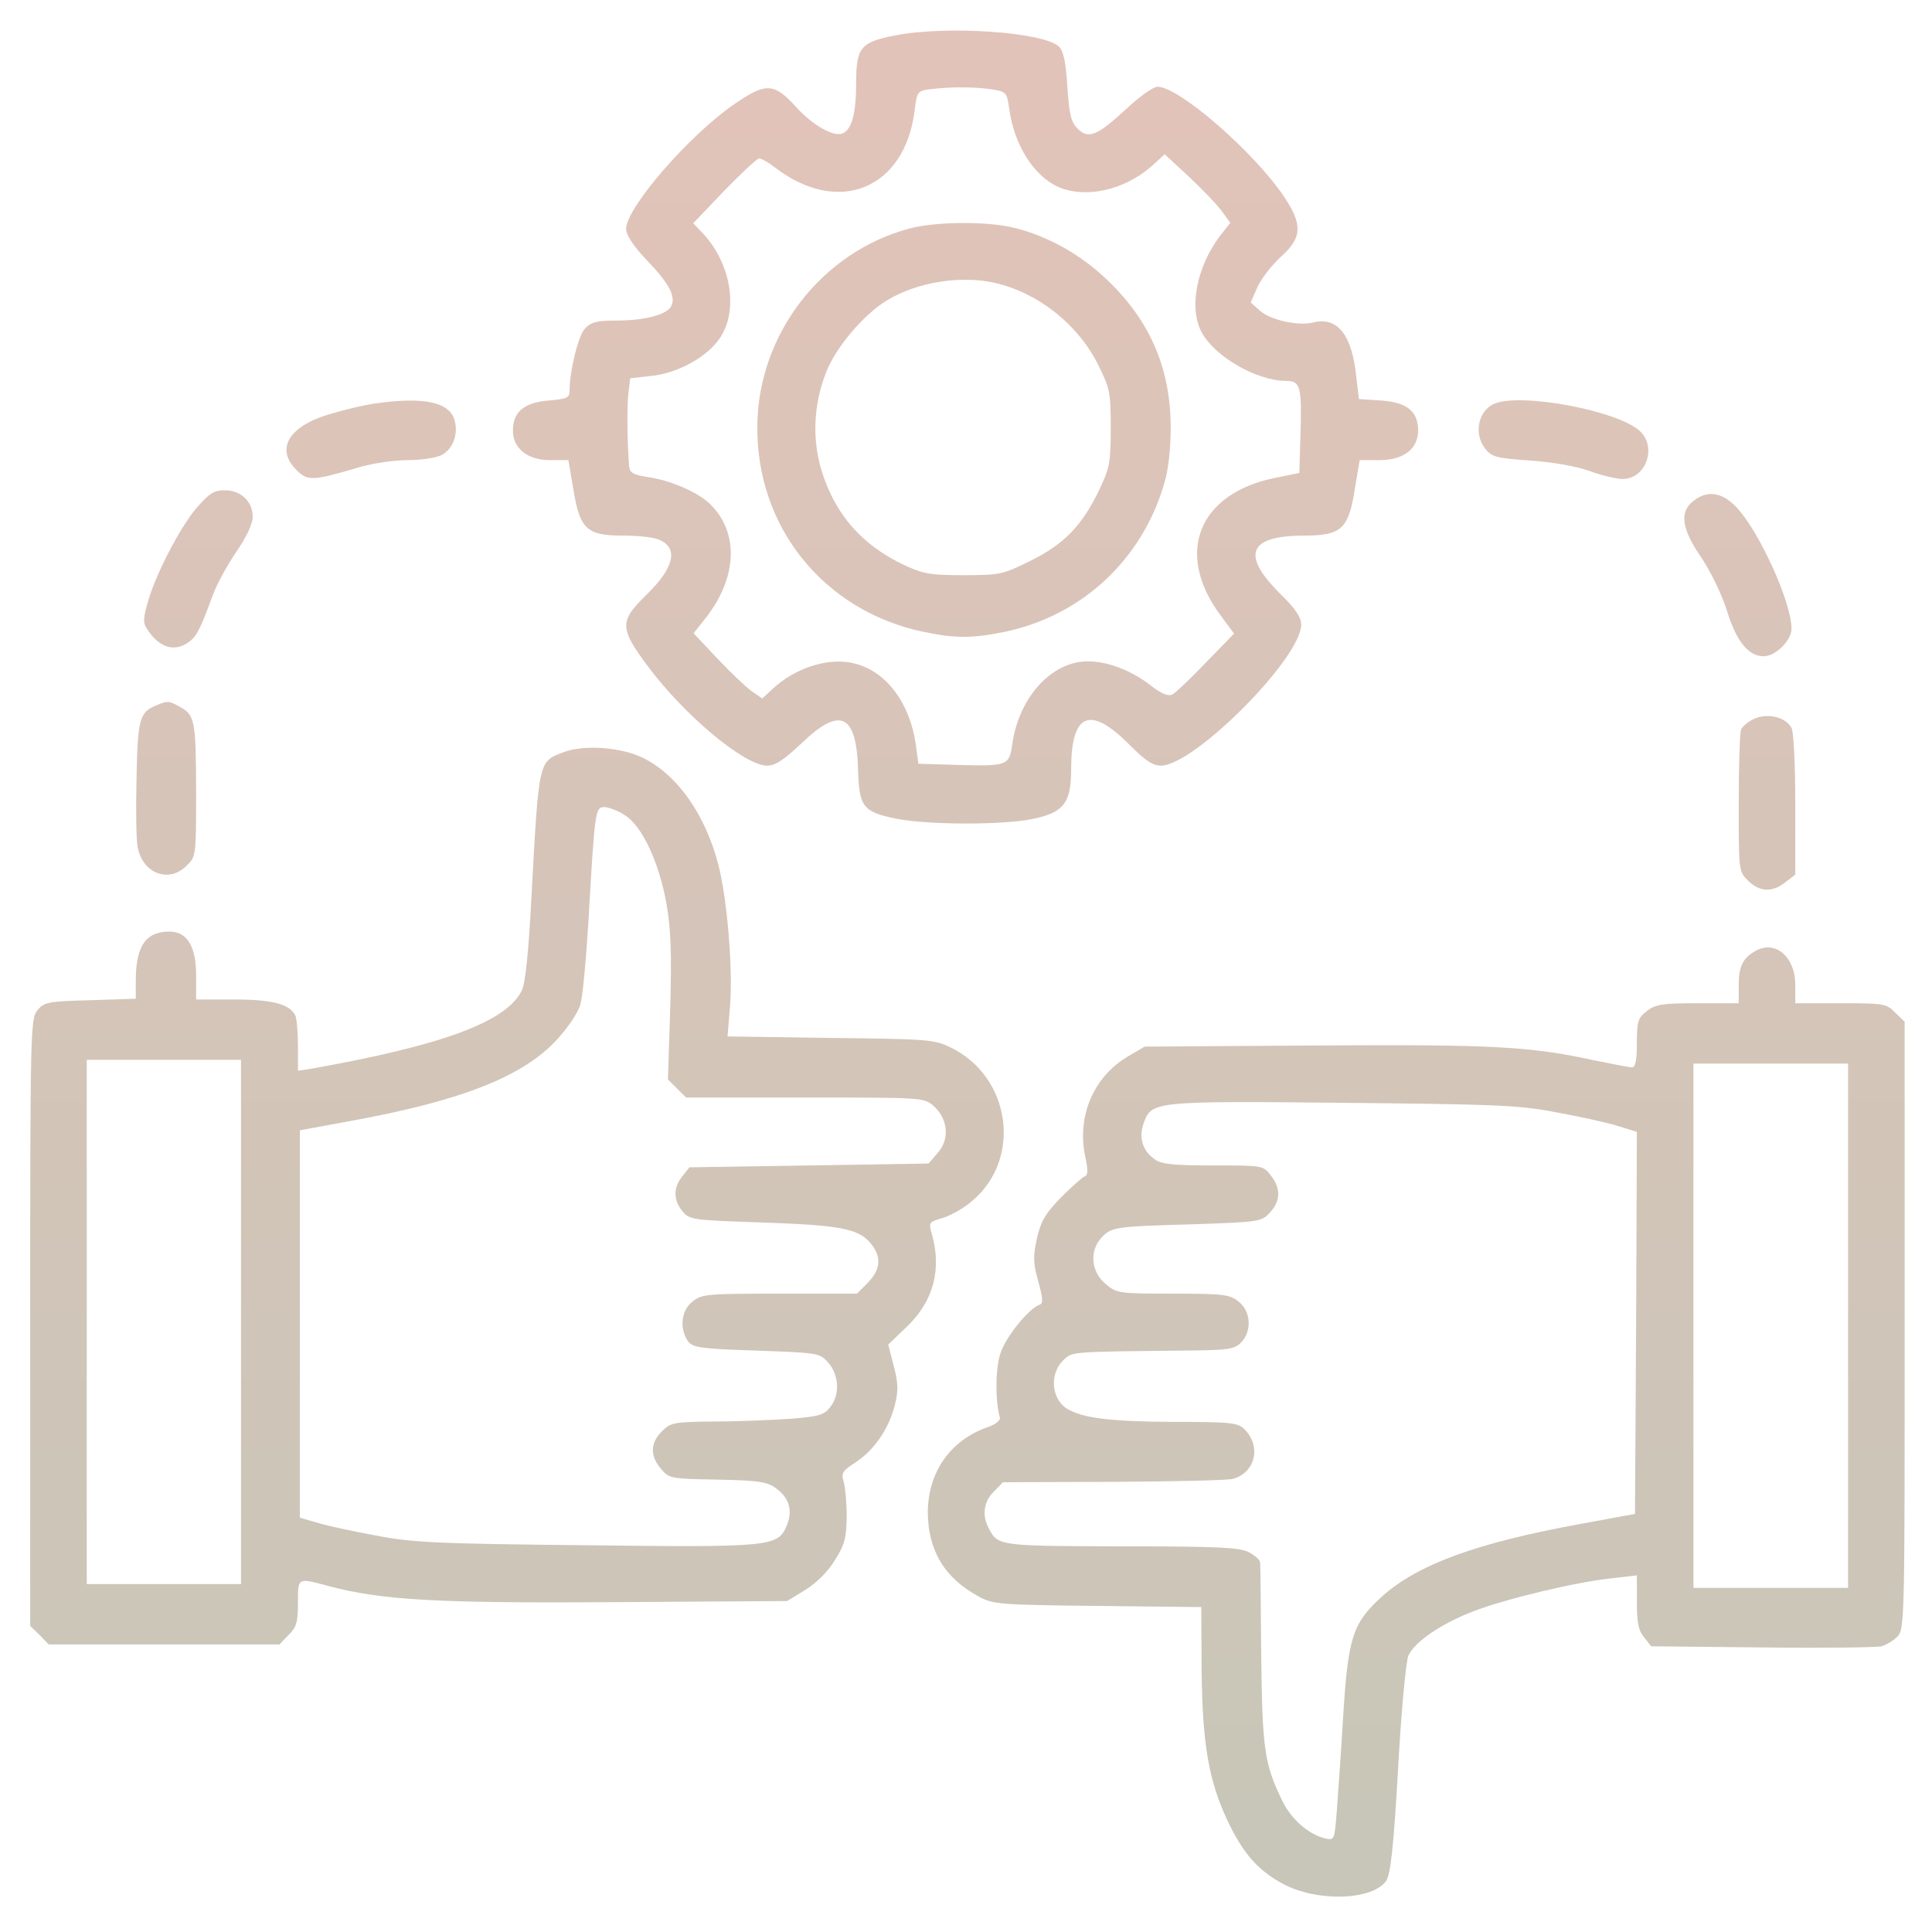
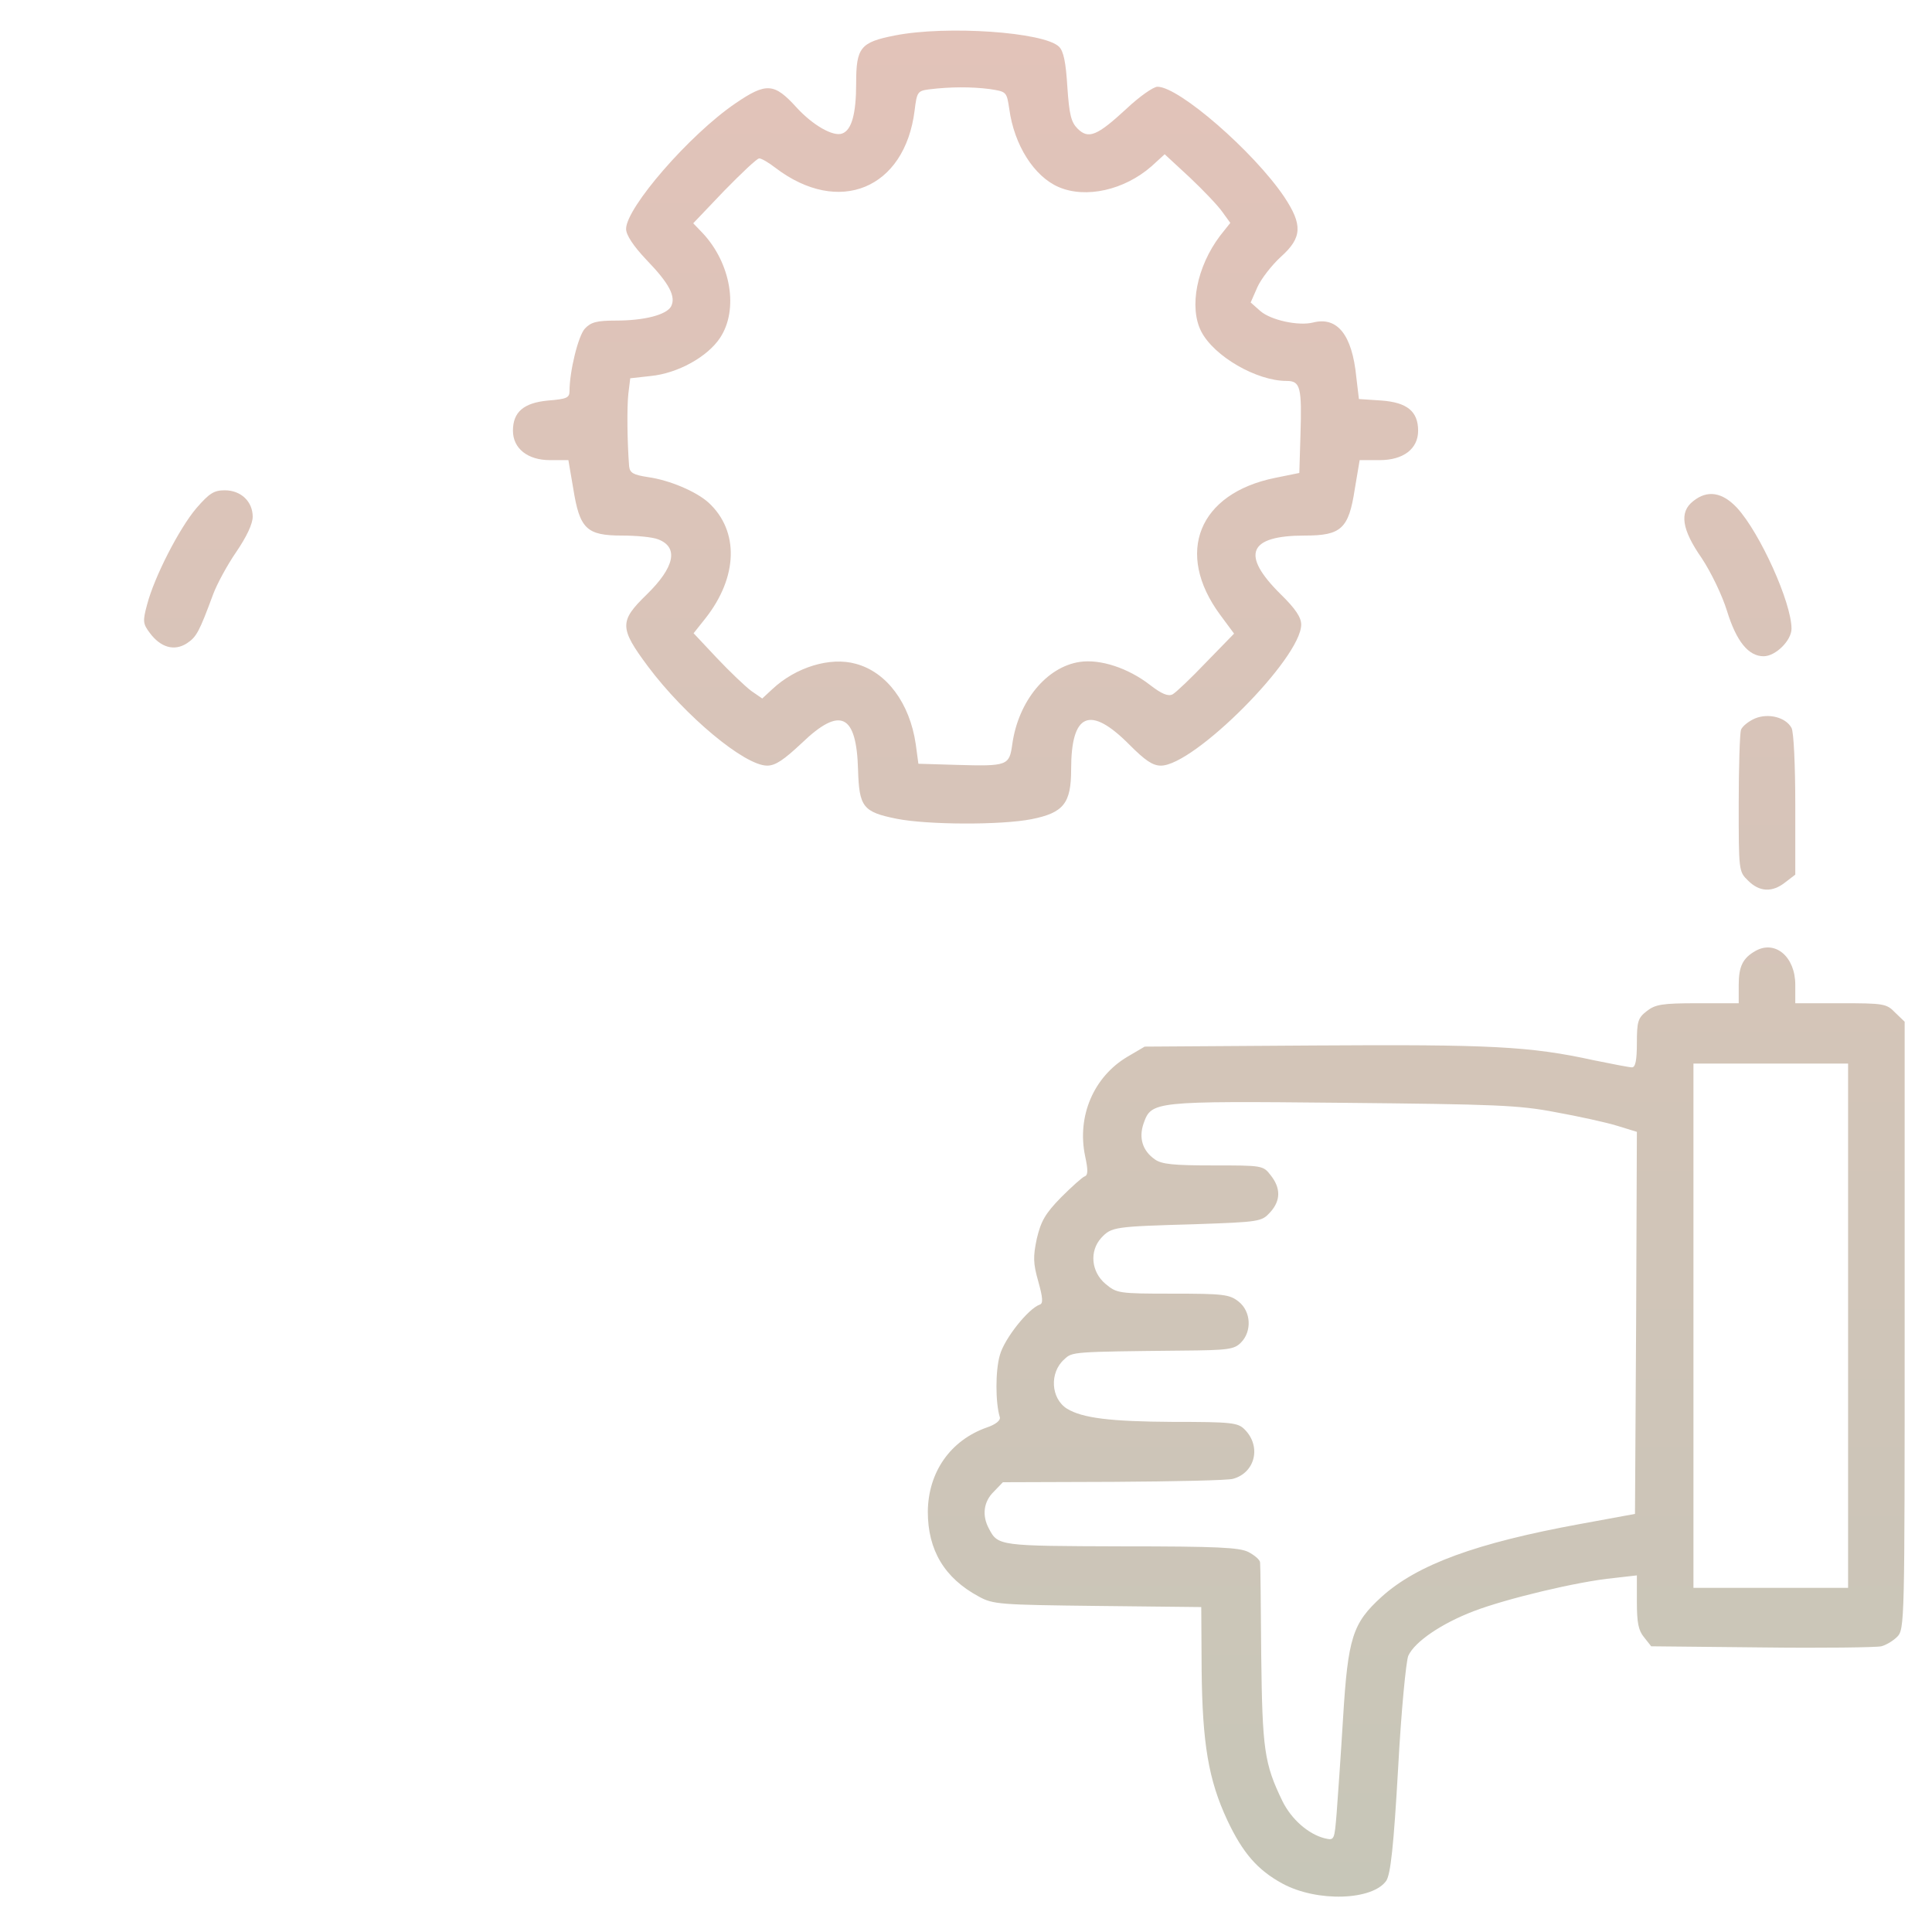
<svg xmlns="http://www.w3.org/2000/svg" width="683" height="683" viewBox="0 0 683 683" fill="none">
  <path d="M316.401 12.531C304.135 14.931 302.668 16.798 302.668 29.465C302.668 40.265 301.068 45.998 297.735 47.198C294.535 48.398 287.335 44.265 281.601 37.998C273.735 29.331 270.935 29.065 260.001 36.531C243.735 47.598 221.335 73.465 221.335 80.931C221.335 83.065 223.868 86.931 228.535 91.865C236.668 100.265 239.068 104.931 237.201 108.398C235.468 111.331 227.735 113.331 217.735 113.331C211.068 113.331 208.935 113.865 206.801 116.131C204.401 118.665 201.335 131.331 201.335 138.265C201.335 140.665 200.268 141.065 193.735 141.598C185.201 142.398 181.335 145.598 181.335 152.265C181.335 158.531 186.535 162.665 194.401 162.665H200.935L202.668 172.798C204.935 186.931 207.335 189.331 219.868 189.331C224.935 189.331 230.668 189.865 232.668 190.665C240.001 193.465 238.535 200.531 228.535 210.265C218.935 219.598 218.935 221.998 229.068 235.598C242.135 253.065 263.201 270.665 271.201 270.665C274.135 270.665 277.068 268.665 283.468 262.665C297.068 249.598 302.801 252.398 303.335 272.131C303.735 285.331 305.068 287.065 317.068 289.465C327.868 291.598 353.735 291.731 364.668 289.598C376.001 287.331 378.668 283.998 378.668 271.998C378.668 251.998 385.335 249.198 399.335 263.331C404.801 268.798 407.468 270.665 410.401 270.665C422.135 270.665 460.001 232.665 460.001 220.798C460.001 218.265 458.001 215.198 452.668 209.998C438.535 195.998 441.335 189.331 461.335 189.331C474.135 189.331 476.801 186.931 478.935 172.931L480.668 162.665H487.735C496.135 162.665 501.335 158.665 501.335 152.265C501.335 145.465 497.468 142.265 488.401 141.598L480.401 141.065L479.468 133.198C478.001 118.398 472.801 111.865 464.268 113.998C459.068 115.331 449.335 113.198 445.601 109.998L442.135 106.931L444.535 101.465C445.868 98.531 449.601 93.731 452.801 90.798C460.401 83.998 460.535 79.465 454.001 69.598C443.201 53.598 416.801 30.665 409.201 30.665C407.735 30.665 402.801 34.131 398.135 38.531C387.868 47.998 384.801 49.331 380.935 45.465C378.668 43.198 378.001 40.531 377.335 30.798C376.801 21.998 376.001 18.131 374.401 16.531C369.201 11.331 334.668 8.931 316.401 12.531ZM349.735 31.465C355.868 32.398 355.868 32.398 356.801 38.531C358.535 51.331 365.601 62.398 374.268 66.131C383.868 70.265 397.468 67.198 407.068 58.798L411.735 54.531L420.668 62.798C425.468 67.331 430.668 72.798 432.135 74.931L434.935 78.798L431.335 83.331C423.068 94.265 420.268 108.665 424.668 117.198C429.201 125.998 444.268 134.665 454.801 134.665C459.735 134.665 460.268 136.798 459.735 153.998L459.335 167.198L450.801 168.931C423.735 174.398 415.201 195.465 431.335 217.331L436.268 223.998L426.401 234.131C421.068 239.731 415.735 244.798 414.535 245.465C412.935 246.265 410.668 245.331 406.535 242.131C398.801 236.131 388.935 232.931 381.735 233.998C370.001 235.731 360.001 247.865 357.868 263.065C356.801 270.665 356.268 270.931 338.001 270.398L324.668 269.998L323.735 263.065C321.601 248.531 313.468 237.598 302.535 234.665C293.468 232.131 281.335 235.865 273.068 243.598L269.468 246.931L265.601 244.265C263.468 242.665 258.001 237.465 253.468 232.665L245.201 223.865L249.335 218.665C260.935 203.998 261.335 187.731 250.535 177.731C246.135 173.731 236.668 169.731 229.068 168.665C223.868 167.865 222.668 167.198 222.401 164.798C221.735 156.131 221.601 143.998 222.135 139.198L222.801 133.731L230.001 132.931C239.601 131.998 250.135 126.131 254.535 119.465C261.201 109.465 258.401 93.065 248.401 82.398L245.068 78.931L256.001 67.465C262.135 61.198 267.601 55.998 268.401 55.998C269.201 55.998 271.735 57.465 274.135 59.331C296.535 76.398 319.868 66.798 323.335 39.065C324.135 32.531 324.401 32.131 328.401 31.598C335.868 30.665 343.468 30.665 349.735 31.465Z" fill="url(#paint0_linear_1620_397)" />
-   <path d="M321.468 80.798C290.535 89.065 268.135 117.998 267.735 150.265C267.201 186.131 291.068 215.865 326.268 223.331C337.735 225.731 343.601 225.731 355.335 223.331C382.401 217.598 403.468 198.131 411.468 171.331C413.068 165.998 413.868 159.065 413.868 150.665C413.735 129.598 406.135 112.531 390.401 97.998C381.468 89.731 370.535 83.598 359.068 80.665C349.468 78.131 330.935 78.265 321.468 80.798ZM351.735 99.998C367.201 103.598 381.201 114.798 388.268 129.065C392.401 137.331 392.668 138.931 392.668 151.331C392.668 163.598 392.268 165.465 388.535 173.331C382.401 185.998 376.135 192.398 364.268 198.265C354.535 203.065 353.601 203.331 340.801 203.331C328.935 203.331 326.401 202.931 319.601 199.731C304.668 192.665 295.201 181.865 290.401 166.265C287.068 155.065 287.601 143.065 292.001 131.731C295.335 122.931 305.468 110.931 313.868 105.998C324.668 99.598 339.735 97.331 351.735 99.998Z" fill="url(#paint1_linear_1620_397)" />
-   <path d="M132.401 142.665C128.668 143.198 121.335 144.931 116.135 146.531C102.001 150.798 97.335 158.798 104.801 166.131C108.668 170.131 110.668 169.998 126.001 165.465C131.201 163.865 139.068 162.665 144.001 162.665C148.801 162.665 154.135 161.865 156.001 160.931C160.001 158.931 162.001 153.731 160.801 148.931C159.201 142.131 150.001 140.131 132.401 142.665Z" fill="url(#paint2_linear_1620_397)" />
-   <path d="M528.401 142.665C522.535 145.065 520.801 153.465 525.201 158.798C527.468 161.598 529.335 161.998 540.801 162.798C548.668 163.331 557.201 164.798 562.001 166.531C566.268 168.131 571.601 169.331 573.601 169.331C581.868 169.331 585.868 158.131 579.735 152.398C572.001 145.198 538.001 138.798 528.401 142.665Z" fill="url(#paint3_linear_1620_397)" />
  <path d="M69.468 179.598C63.335 186.798 54.535 203.998 52.001 213.731C50.401 219.598 50.535 220.531 52.935 223.731C56.801 228.931 61.601 230.265 66.001 227.465C69.468 225.198 70.401 223.465 75.335 210.131C76.668 206.531 80.268 199.865 83.468 195.198C87.201 189.731 89.335 185.198 89.335 182.665C89.335 177.331 85.201 173.331 79.468 173.331C75.601 173.331 74.001 174.398 69.468 179.598Z" fill="url(#paint4_linear_1620_397)" />
  <path d="M598.535 177.198C593.601 181.065 594.535 187.198 601.601 197.331C604.935 202.398 608.801 210.398 610.535 215.998C613.868 226.798 618.135 231.998 623.468 231.998C627.735 231.998 633.335 226.398 633.335 222.265C633.335 213.065 622.268 188.531 614.135 179.598C608.935 173.998 603.601 173.065 598.535 177.198Z" fill="url(#paint5_linear_1620_397)" />
-   <path d="M55.335 249.331C49.335 251.731 48.668 254.131 48.268 274.931C48.001 285.998 48.135 296.931 48.668 299.465C50.401 308.798 59.735 312.398 66.001 305.998C69.335 302.798 69.335 302.531 69.335 279.065C69.201 254.265 68.935 252.665 63.068 249.598C59.735 247.731 59.068 247.731 55.335 249.331Z" fill="url(#paint6_linear_1620_397)" />
  <path d="M620.401 253.998C618.268 254.931 616.001 256.665 615.468 257.998C615.068 259.198 614.668 270.931 614.668 284.131C614.668 307.865 614.668 308.131 618.001 311.331C622.001 315.331 626.535 315.598 631.201 311.865L634.668 309.198V284.531C634.668 270.931 634.135 258.665 633.335 257.331C631.335 253.598 625.201 251.998 620.401 253.998Z" fill="url(#paint7_linear_1620_397)" />
-   <path d="M199.335 265.865C190.268 269.331 190.535 268.265 187.868 317.331C186.935 335.865 185.735 347.465 184.535 349.998C179.335 361.065 157.068 369.465 109.735 377.865L105.335 378.531V370.131C105.335 365.331 104.935 360.531 104.535 359.331C102.801 355.065 96.668 353.331 82.668 353.331H69.335V344.798C69.335 334.531 66.135 329.331 59.868 329.331C51.468 329.331 48.001 334.531 48.001 346.798V353.065L31.868 353.598C16.801 353.998 15.601 354.265 13.201 357.198C10.801 360.131 10.668 363.998 10.668 467.598V574.798L14.001 577.998L17.201 581.331H98.801L102.001 577.998C104.801 575.331 105.335 573.465 105.335 566.665C105.335 557.598 105.068 557.731 116.001 560.665C135.068 565.731 154.535 566.798 217.468 566.398L278.268 565.998L284.801 561.998C288.801 559.465 292.801 555.465 295.201 551.465C298.668 545.998 299.201 543.598 299.335 536.131C299.335 531.331 298.801 525.731 298.268 523.865C297.335 520.798 297.735 519.998 302.535 516.931C309.068 512.531 314.001 505.465 316.268 497.065C317.601 491.731 317.601 489.331 316.001 483.065L314.001 475.331L320.935 468.665C330.001 459.865 332.935 448.665 329.468 436.398C328.268 432.131 328.268 431.998 333.468 430.531C336.268 429.598 341.068 426.931 343.868 424.398C361.335 409.465 357.335 380.798 336.268 370.398C330.268 367.465 328.535 367.331 293.601 366.931L257.201 366.398L258.135 354.931C259.068 341.998 257.068 317.865 254.001 305.865C249.335 287.865 239.468 273.865 227.201 267.865C219.468 264.131 206.535 263.198 199.335 265.865ZM220.801 288.131C226.935 291.865 232.935 304.665 235.601 319.465C237.201 328.665 237.468 336.931 236.935 356.398L236.135 381.598L242.535 387.998H284.535C326.135 387.998 326.535 387.998 330.001 390.931C335.068 395.465 335.868 402.531 331.601 407.465L328.268 411.331L243.735 412.665L241.201 415.865C238.001 419.865 238.001 424.131 241.201 428.131C243.735 431.198 244.535 431.331 268.268 432.131C296.401 433.065 303.335 434.265 307.601 439.331C311.735 444.131 311.468 448.665 306.801 453.465L302.935 457.331H275.601C250.001 457.331 248.135 457.465 244.801 460.131C240.801 463.198 240.135 469.731 243.201 474.131C244.935 476.398 247.335 476.798 267.468 477.465C289.601 478.265 289.735 478.265 292.935 481.865C296.668 486.265 296.935 493.198 293.468 497.465C291.335 500.265 289.335 500.798 279.068 501.598C272.668 501.998 260.535 502.531 252.268 502.531C238.135 502.665 237.068 502.931 234.001 505.998C229.868 509.998 229.735 514.798 233.735 519.331C236.535 522.665 237.201 522.798 253.335 523.065C266.935 523.331 270.801 523.731 273.735 525.731C278.935 529.198 280.401 533.731 278.135 539.331C274.935 546.798 272.935 547.065 206.535 546.265C154.001 545.731 145.735 545.331 132.668 542.798C124.668 541.331 115.335 539.331 112.001 538.265L106.001 536.531V399.598L123.335 396.398C163.201 389.198 185.068 380.531 197.068 367.331C200.935 363.065 204.535 357.731 205.201 354.931C206.001 352.265 207.201 339.198 208.001 325.998C210.268 286.665 210.401 285.331 213.601 285.331C215.068 285.331 218.401 286.531 220.801 288.131ZM85.201 559.998H30.668V374.665H85.201V559.998Z" fill="url(#paint8_linear_1620_397)" />
  <path d="M620.668 336.131C616.135 338.665 614.668 341.598 614.668 348.265V354.665H600.135C587.601 354.665 585.201 355.065 582.135 357.465C579.068 359.865 578.668 361.065 578.668 368.798C578.668 374.931 578.135 377.331 576.935 377.331C576.001 377.331 569.868 376.131 563.335 374.798C540.801 369.865 526.935 369.198 464.668 369.598L404.668 369.998L398.535 373.598C386.668 380.665 380.668 394.531 383.601 408.665C384.668 413.598 384.668 415.465 383.468 415.865C382.668 416.131 378.935 419.465 375.068 423.331C369.468 429.065 368.001 431.731 366.535 437.865C365.201 444.265 365.201 446.531 367.068 453.065C368.668 458.798 368.801 460.798 367.601 461.198C363.601 462.531 355.068 473.198 353.468 479.065C351.868 484.531 351.868 495.865 353.468 501.065C353.735 502.131 352.001 503.598 348.801 504.665C336.001 509.198 328.135 520.398 328.001 534.398C328.001 547.998 333.868 557.865 346.001 564.398C351.068 567.198 353.335 567.331 388.001 567.731L424.668 568.131L424.801 590.398C425.068 616.265 427.201 629.198 433.868 643.465C439.335 655.065 444.535 661.065 453.335 665.865C465.601 672.531 485.335 671.865 490.135 664.798C491.601 662.265 492.668 653.065 494.268 625.065C495.335 605.065 497.068 587.198 497.868 585.331C500.135 580.398 509.468 573.998 520.935 569.598C532.401 565.198 557.868 559.065 570.535 557.865L578.668 556.931V566.265C578.668 573.598 579.201 576.398 581.201 578.798L583.735 581.998L622.935 582.398C644.401 582.665 663.335 582.398 665.068 581.998C666.668 581.598 669.201 580.131 670.668 578.665C673.335 575.998 673.335 573.731 673.335 468.665V361.198L670.001 357.998C666.935 354.798 666.001 354.665 650.668 354.665H634.668V348.131C634.668 338.265 627.601 332.265 620.668 336.131ZM653.335 561.331H598.668V375.998H653.335V561.331ZM550.001 393.198C558.135 394.665 567.868 396.798 571.735 397.998L578.668 400.131L578.401 467.731L578.001 535.198L558.401 538.798C522.001 545.465 501.068 553.065 488.401 564.531C478.135 573.865 476.535 578.931 474.801 607.331C474.001 620.531 472.935 635.731 472.535 640.931C471.735 650.665 471.735 650.665 468.268 649.865C462.535 648.398 456.535 643.198 453.335 636.665C446.935 623.465 446.268 618.398 445.868 585.331C445.735 568.131 445.601 553.198 445.468 552.398C445.468 551.465 443.601 549.865 441.335 548.665C438.135 547.065 430.535 546.665 396.401 546.665C353.201 546.531 352.801 546.531 349.601 540.398C347.068 535.731 347.735 530.798 351.335 527.331L354.535 523.998L393.601 523.865C415.068 523.731 434.135 523.331 435.868 522.798C443.735 520.665 446.001 511.331 440.001 505.331C437.601 502.931 435.468 502.665 414.401 502.665C392.535 502.531 382.668 501.331 377.201 497.998C371.468 494.398 370.935 485.198 376.268 480.531C379.068 477.865 379.068 477.865 417.735 477.465C434.135 477.331 436.268 477.065 438.668 474.665C442.668 470.665 442.268 463.598 437.868 460.131C434.668 457.598 432.535 457.331 414.535 457.331C395.335 457.331 394.801 457.198 390.801 453.865C385.735 449.598 385.068 442.265 389.335 437.598C392.935 433.731 394.001 433.598 422.001 432.798C445.601 431.998 446.001 431.865 449.068 428.531C452.801 424.398 452.801 419.998 449.201 415.465C446.535 411.998 446.268 411.998 428.801 411.998C414.935 411.998 410.668 411.598 408.268 409.865C403.868 406.798 402.535 402.265 404.268 397.198C407.068 389.331 407.468 389.198 474.668 389.865C528.668 390.398 536.935 390.665 550.001 393.198Z" fill="url(#paint9_linear_1620_397)" />
  <defs>
    <linearGradient id="paint0_linear_1620_397" x1="342.001" y1="10.812" x2="342.001" y2="670.502" gradientUnits="userSpaceOnUse">
      <stop stop-color="#E2C3B9" />
      <stop offset="1" stop-color="#C7C6B8" />
    </linearGradient>
    <linearGradient id="paint1_linear_1620_397" x1="342.001" y1="10.812" x2="342.001" y2="670.502" gradientUnits="userSpaceOnUse">
      <stop stop-color="#E2C3B9" />
      <stop offset="1" stop-color="#C7C6B8" />
    </linearGradient>
    <linearGradient id="paint2_linear_1620_397" x1="342.001" y1="10.812" x2="342.001" y2="670.502" gradientUnits="userSpaceOnUse">
      <stop stop-color="#E2C3B9" />
      <stop offset="1" stop-color="#C7C6B8" />
    </linearGradient>
    <linearGradient id="paint3_linear_1620_397" x1="342.001" y1="10.812" x2="342.001" y2="670.502" gradientUnits="userSpaceOnUse">
      <stop stop-color="#E2C3B9" />
      <stop offset="1" stop-color="#C7C6B8" />
    </linearGradient>
    <linearGradient id="paint4_linear_1620_397" x1="342.001" y1="10.812" x2="342.001" y2="670.502" gradientUnits="userSpaceOnUse">
      <stop stop-color="#E2C3B9" />
      <stop offset="1" stop-color="#C7C6B8" />
    </linearGradient>
    <linearGradient id="paint5_linear_1620_397" x1="342.001" y1="10.812" x2="342.001" y2="670.502" gradientUnits="userSpaceOnUse">
      <stop stop-color="#E2C3B9" />
      <stop offset="1" stop-color="#C7C6B8" />
    </linearGradient>
    <linearGradient id="paint6_linear_1620_397" x1="342.001" y1="10.812" x2="342.001" y2="670.502" gradientUnits="userSpaceOnUse">
      <stop stop-color="#E2C3B9" />
      <stop offset="1" stop-color="#C7C6B8" />
    </linearGradient>
    <linearGradient id="paint7_linear_1620_397" x1="342.001" y1="10.812" x2="342.001" y2="670.502" gradientUnits="userSpaceOnUse">
      <stop stop-color="#E2C3B9" />
      <stop offset="1" stop-color="#C7C6B8" />
    </linearGradient>
    <linearGradient id="paint8_linear_1620_397" x1="342.001" y1="10.812" x2="342.001" y2="670.502" gradientUnits="userSpaceOnUse">
      <stop stop-color="#E2C3B9" />
      <stop offset="1" stop-color="#C7C6B8" />
    </linearGradient>
    <linearGradient id="paint9_linear_1620_397" x1="342.001" y1="10.812" x2="342.001" y2="670.502" gradientUnits="userSpaceOnUse">
      <stop stop-color="#E2C3B9" />
      <stop offset="1" stop-color="#C7C6B8" />
    </linearGradient>
  </defs>
</svg>